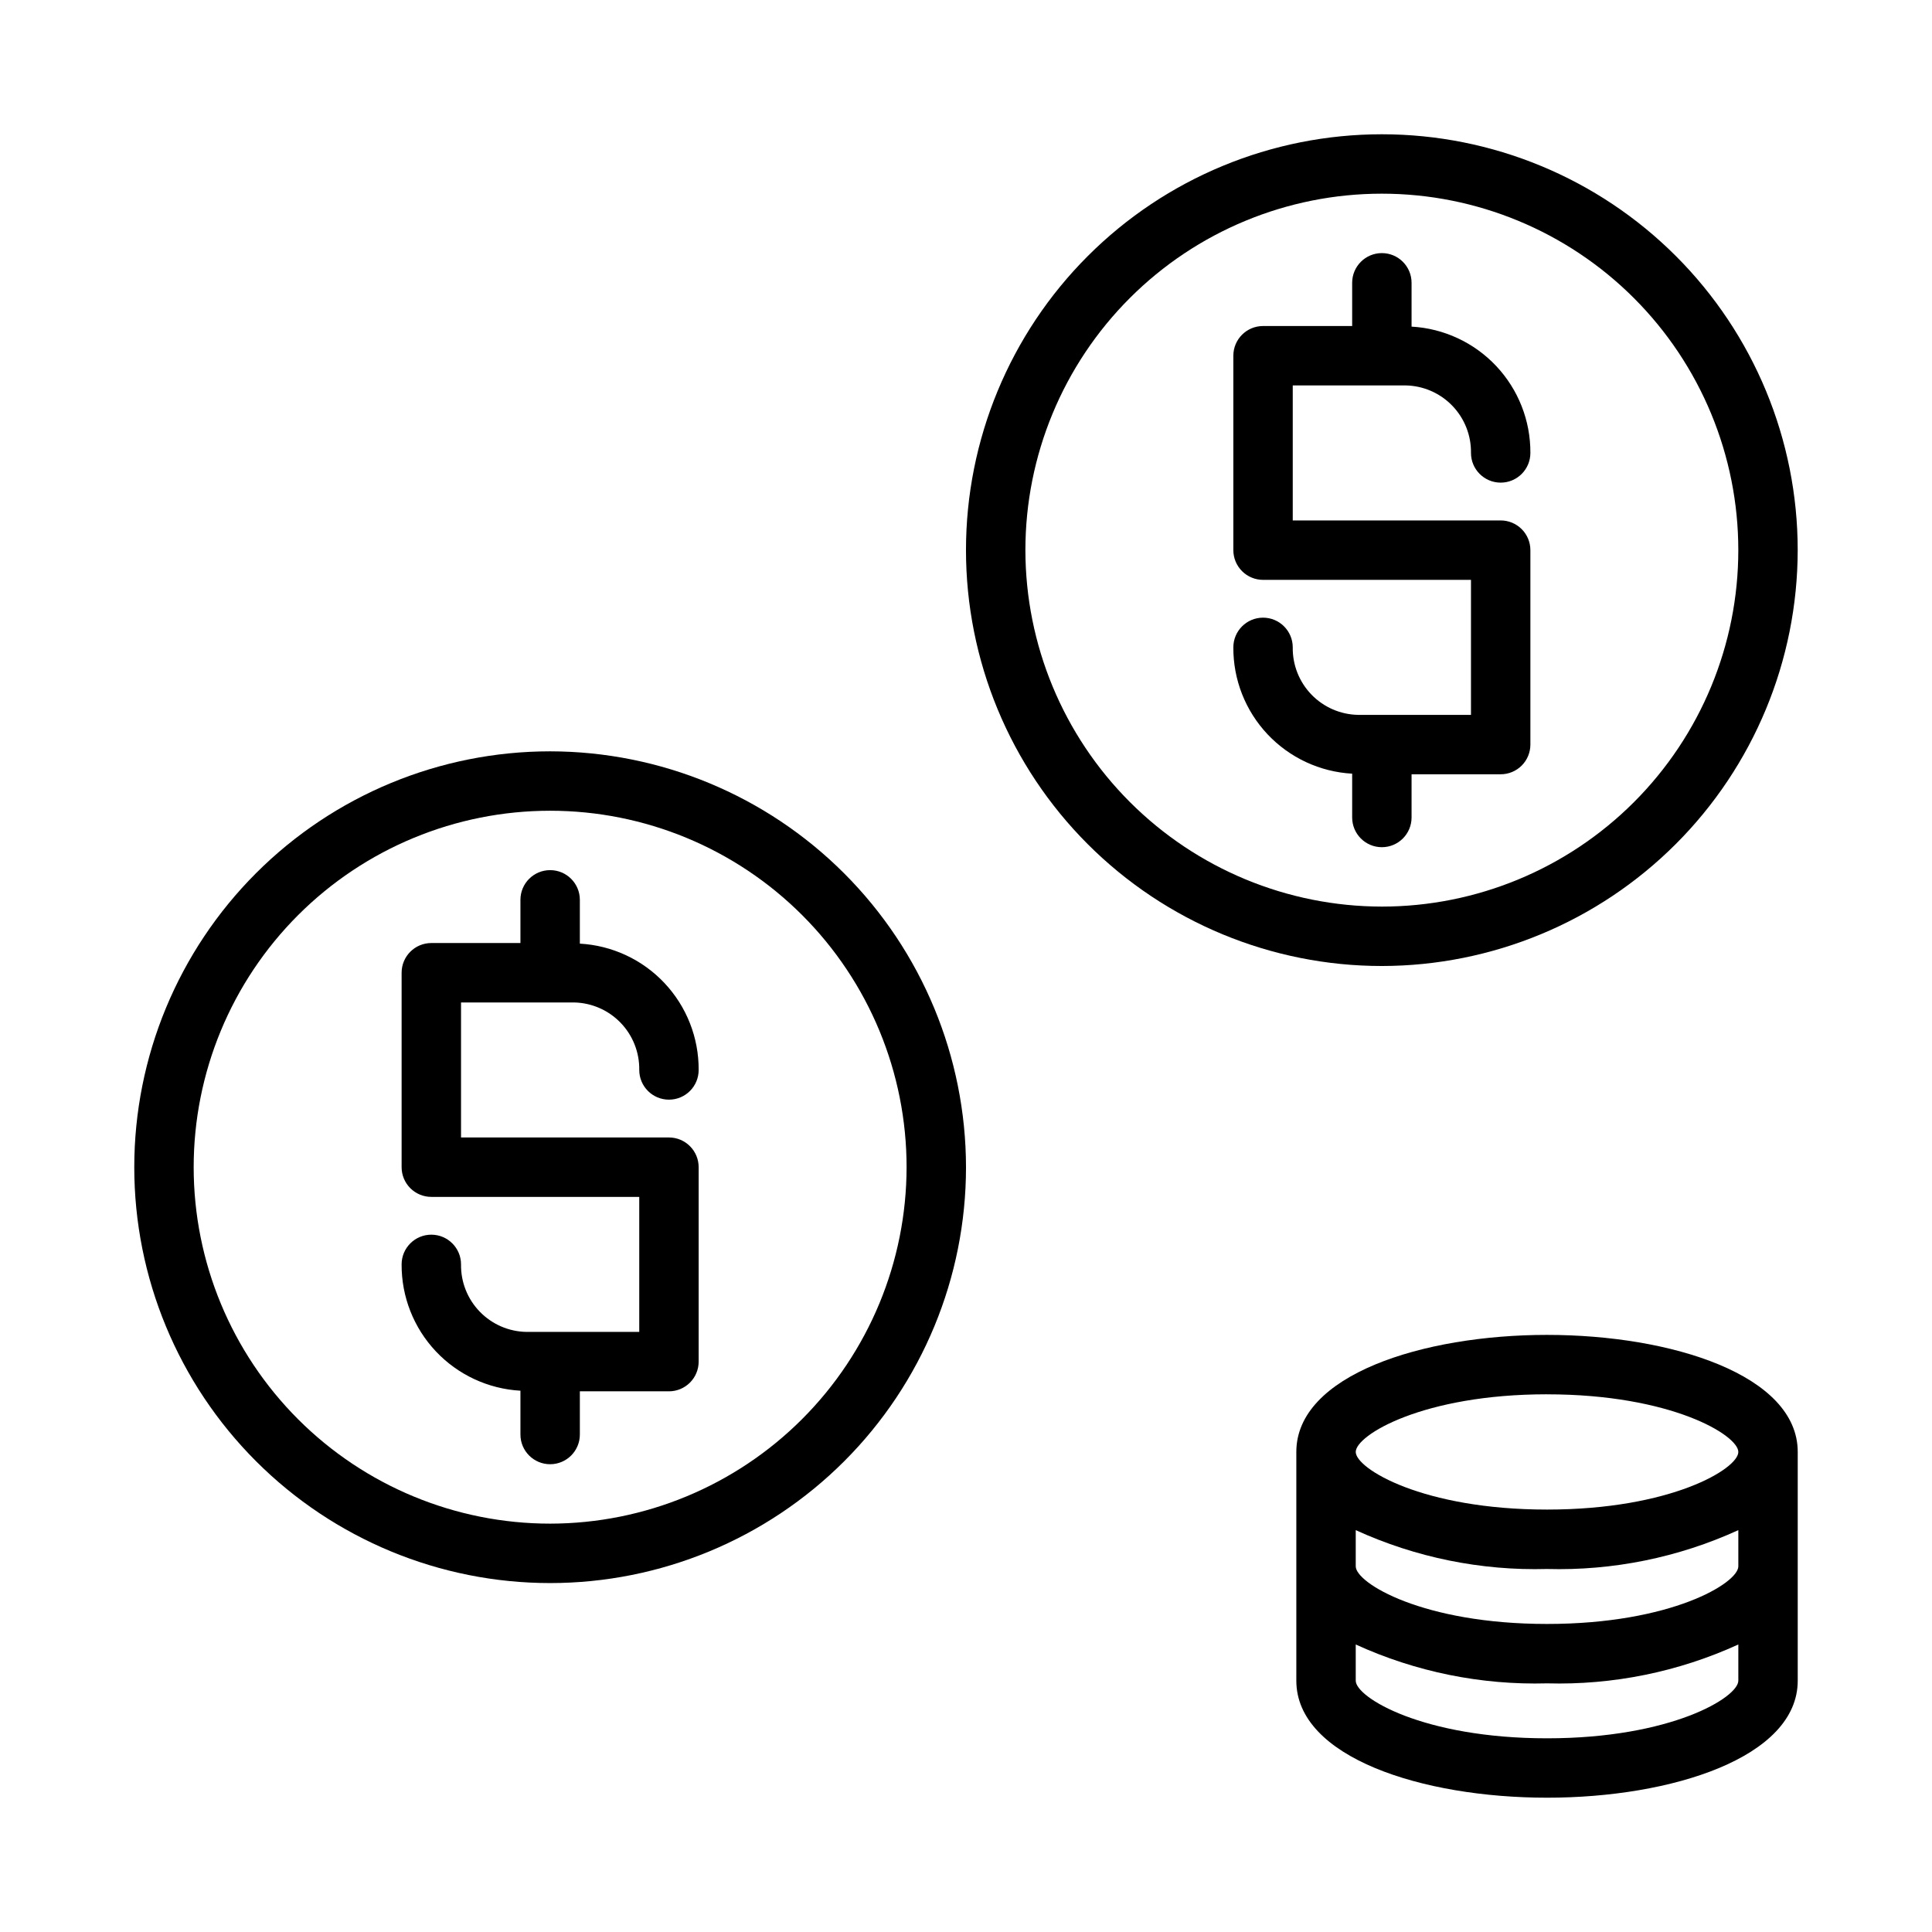
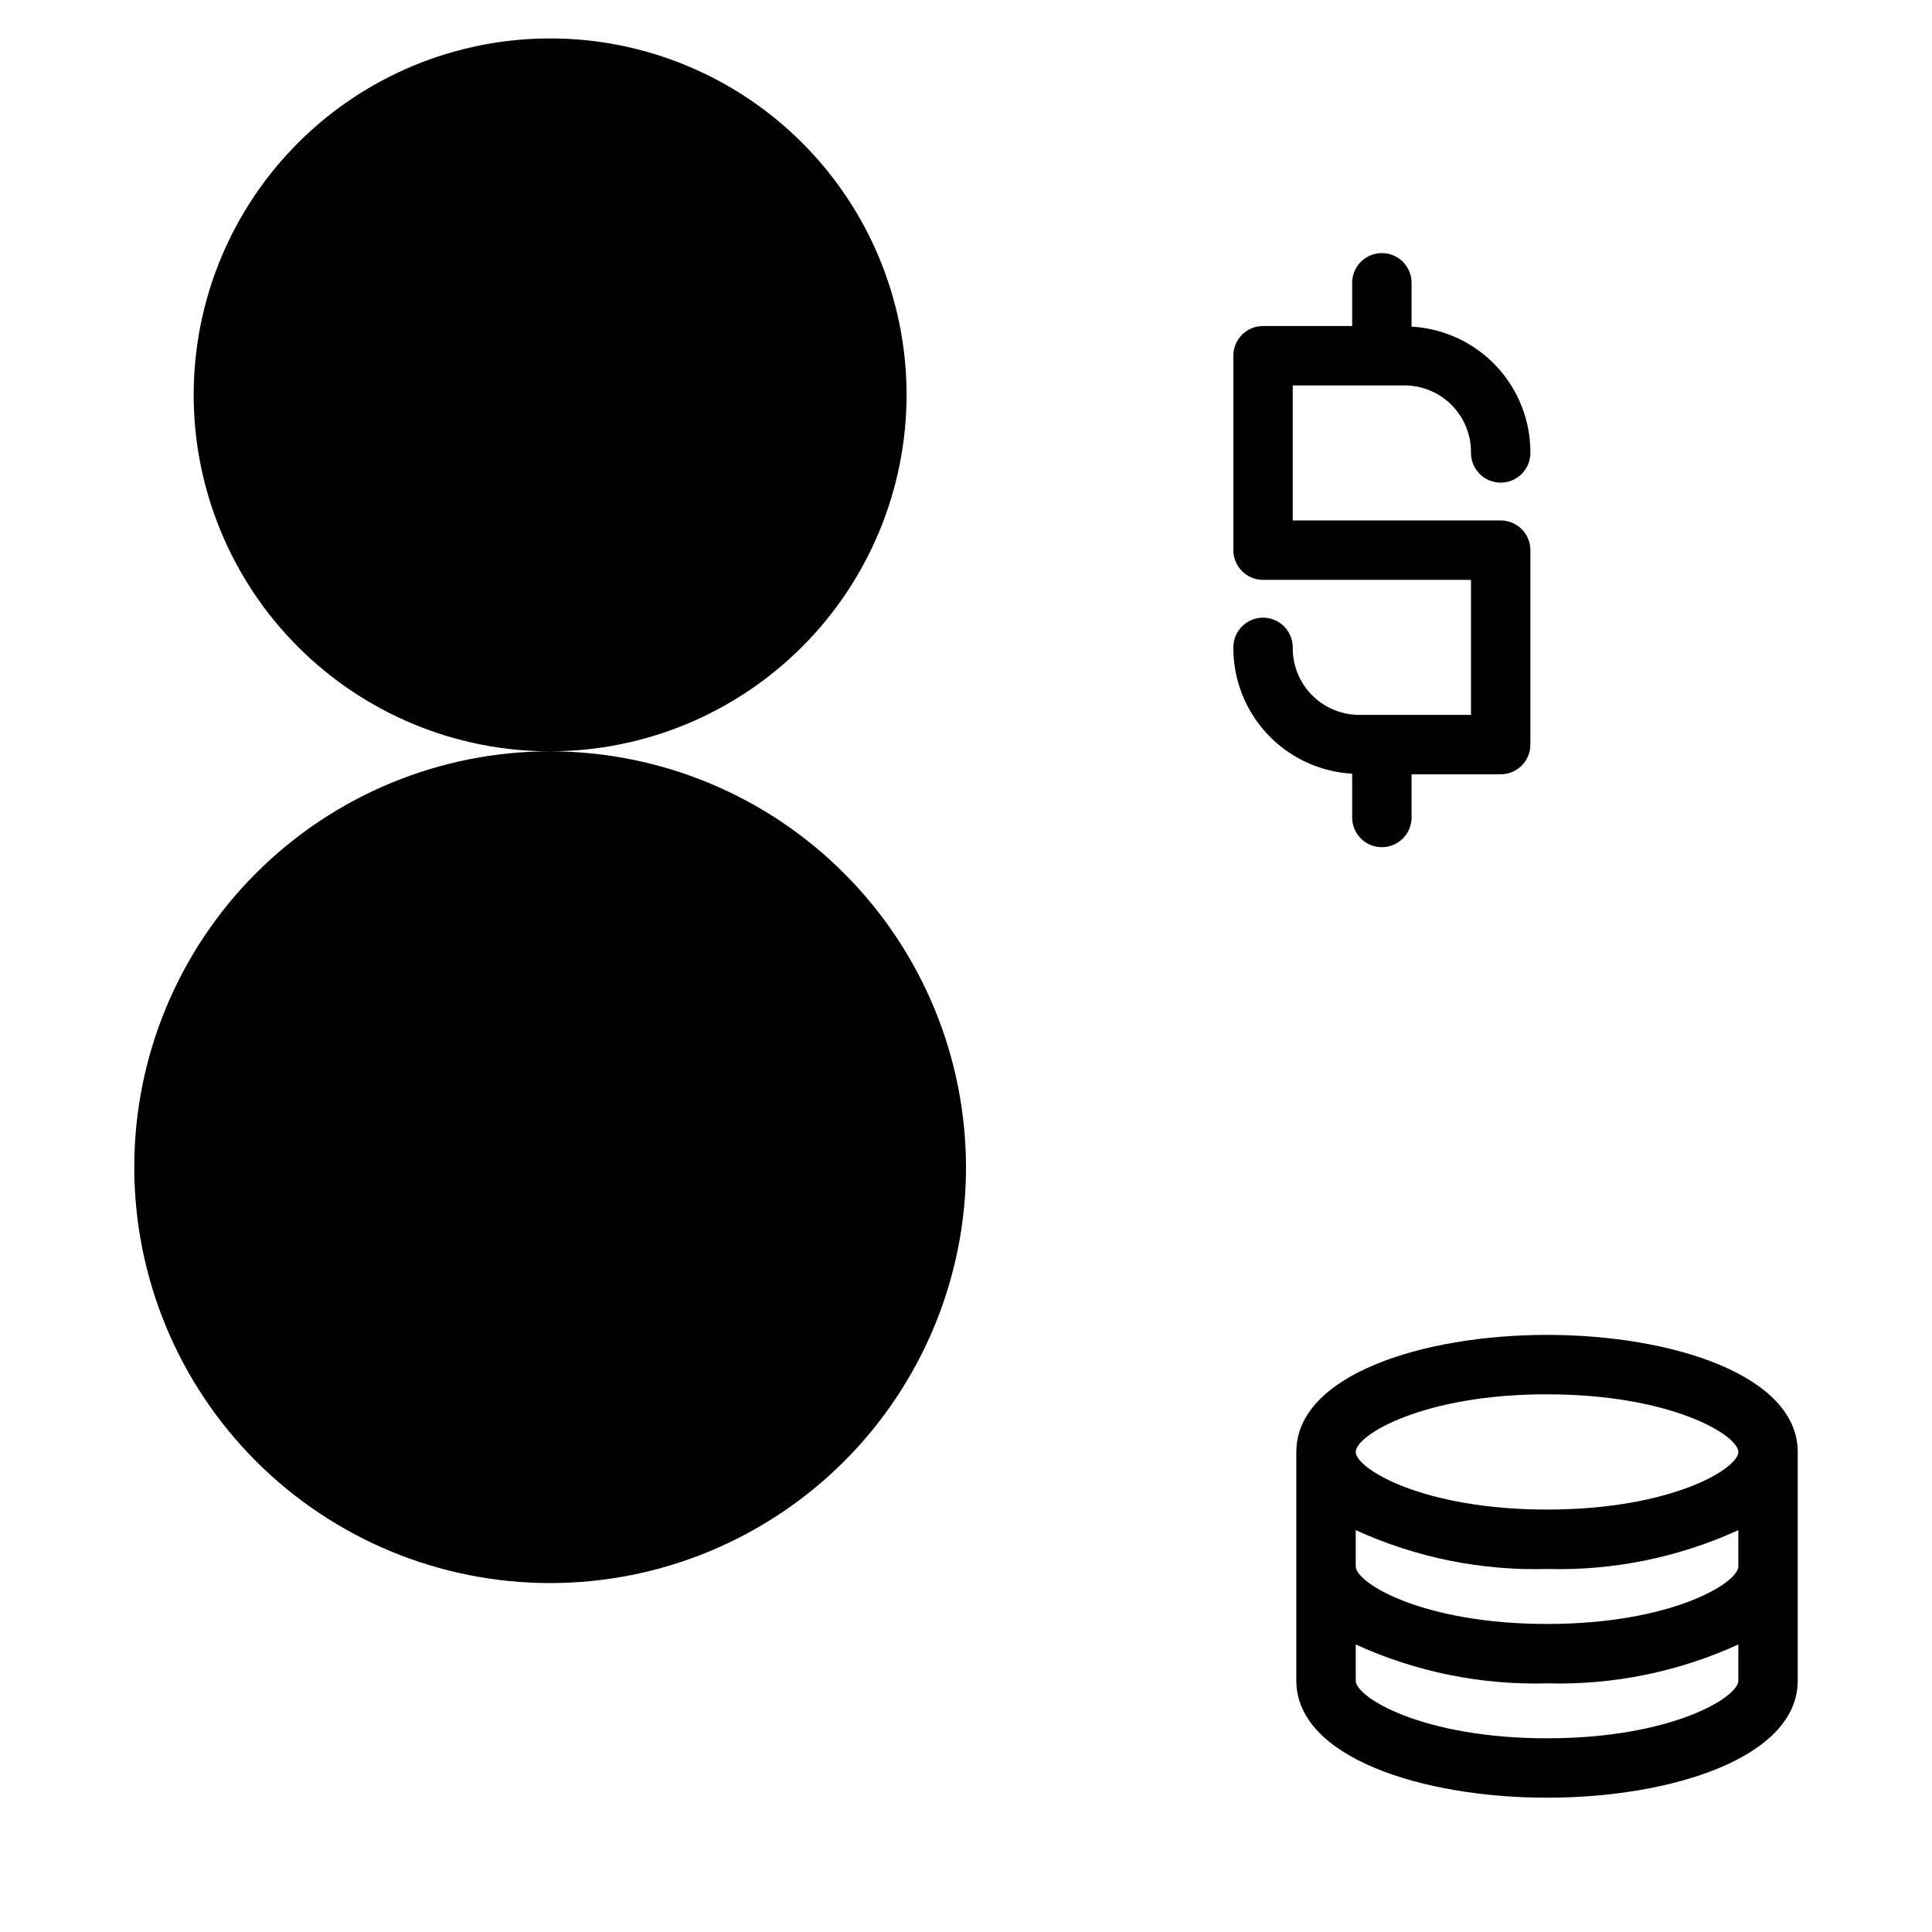
<svg xmlns="http://www.w3.org/2000/svg" fill="#000000" width="800px" height="800px" version="1.1" viewBox="144 144 512 512">
  <g>
    <path d="m518.08 360.64v-11.449h23.617c2.086 0 4.09-0.828 5.566-2.305 1.477-1.477 2.305-3.481 2.305-5.566v-51.527c0-2.086-0.828-4.09-2.305-5.566-1.477-1.477-3.481-2.305-5.566-2.305h-55.105v-35.781h29.914c4.668 0.082 9.109 2.012 12.355 5.367 3.246 3.352 5.031 7.856 4.965 12.523 0 4.348 3.523 7.871 7.871 7.871 4.348 0 7.871-3.523 7.871-7.871 0.047-8.555-3.195-16.797-9.055-23.027-5.863-6.231-13.895-9.969-22.434-10.445v-11.613c0-4.348-3.523-7.871-7.871-7.871-4.348 0-7.871 3.523-7.871 7.871v11.449l-23.617 0.004c-4.348 0-7.871 3.523-7.871 7.871v51.523c0 2.09 0.828 4.09 2.305 5.566 1.477 1.477 3.481 2.309 5.566 2.309h55.105v35.781h-29.914c-4.668-0.086-9.109-2.016-12.355-5.367-3.246-3.352-5.031-7.856-4.965-12.523 0-4.348-3.523-7.871-7.871-7.871s-7.871 3.523-7.871 7.871c-0.047 8.555 3.195 16.797 9.055 23.027 5.863 6.231 13.891 9.969 22.434 10.445v11.609c0 4.348 3.523 7.875 7.871 7.875 4.348 0 7.871-3.527 7.871-7.875z" />
-     <path d="m620.41 289.79c0-29.227-11.609-57.262-32.277-77.93s-48.699-32.277-77.93-32.277-57.262 11.609-77.93 32.277c-20.668 20.668-32.277 48.703-32.277 77.93 0 29.23 11.609 57.262 32.277 77.93 20.668 20.668 48.699 32.281 77.93 32.281 29.219-0.035 57.23-11.656 77.891-32.316 20.664-20.66 32.285-48.676 32.316-77.895zm-204.67 0c0-25.051 9.953-49.078 27.668-66.797 17.715-17.715 41.742-27.668 66.797-27.668 25.055 0 49.082 9.953 66.797 27.668 17.715 17.719 27.668 41.746 27.668 66.797 0 25.055-9.953 49.082-27.668 66.797-17.715 17.715-41.742 27.668-66.797 27.668-25.047-0.027-49.055-9.988-66.766-27.699-17.711-17.707-27.672-41.719-27.699-66.766z" />
    <path d="m296.09 409.66c4.668 0.082 9.113 2.012 12.359 5.363 3.246 3.356 5.031 7.859 4.961 12.527 0 4.348 3.523 7.871 7.871 7.871s7.871-3.523 7.871-7.871c0.047-8.555-3.195-16.797-9.055-23.027-5.859-6.231-13.891-9.973-22.43-10.449v-11.609c0-4.348-3.527-7.871-7.875-7.871-4.348 0-7.871 3.523-7.871 7.871v11.449h-23.617c-4.348 0-7.871 3.523-7.871 7.871v51.531c0 2.086 0.828 4.09 2.305 5.566 1.477 1.477 3.481 2.305 5.566 2.305h55.105v35.781h-29.914c-4.668-0.082-9.109-2.012-12.355-5.367-3.25-3.352-5.031-7.859-4.961-12.527 0-4.344-3.527-7.871-7.875-7.871-4.348 0-7.871 3.527-7.871 7.871-0.047 8.555 3.195 16.801 9.055 23.031 5.863 6.231 13.895 9.969 22.434 10.445v11.613c0 4.348 3.523 7.871 7.871 7.871 4.348 0 7.875-3.523 7.875-7.871v-11.449h23.617-0.004c2.09 0 4.09-0.832 5.566-2.309s2.305-3.477 2.305-5.566v-51.523c0-2.09-0.828-4.09-2.305-5.566s-3.477-2.309-5.566-2.309h-55.102v-35.781z" />
-     <path d="m289.79 343.11c-29.227 0-57.262 11.613-77.93 32.281s-32.277 48.699-32.277 77.93c0 29.227 11.609 57.258 32.277 77.926 20.668 20.668 48.703 32.281 77.93 32.281 29.23 0 57.262-11.613 77.93-32.281 20.668-20.668 32.281-48.699 32.281-77.926-0.035-29.219-11.656-57.234-32.316-77.895s-48.676-32.281-77.895-32.316zm0 204.67c-25.051 0-49.078-9.949-66.797-27.668-17.715-17.715-27.668-41.742-27.668-66.793 0-25.055 9.953-49.082 27.668-66.797 17.719-17.715 41.746-27.668 66.797-27.668 25.055 0 49.082 9.953 66.797 27.668 17.715 17.715 27.668 41.742 27.668 66.797-0.027 25.043-9.988 49.055-27.699 66.766-17.707 17.707-41.719 27.668-66.766 27.695z" />
+     <path d="m289.79 343.11c-29.227 0-57.262 11.613-77.93 32.281s-32.277 48.699-32.277 77.93c0 29.227 11.609 57.258 32.277 77.926 20.668 20.668 48.703 32.281 77.93 32.281 29.23 0 57.262-11.613 77.93-32.281 20.668-20.668 32.281-48.699 32.281-77.926-0.035-29.219-11.656-57.234-32.316-77.895s-48.676-32.281-77.895-32.316zc-25.051 0-49.078-9.949-66.797-27.668-17.715-17.715-27.668-41.742-27.668-66.793 0-25.055 9.953-49.082 27.668-66.797 17.719-17.715 41.746-27.668 66.797-27.668 25.055 0 49.082 9.953 66.797 27.668 17.715 17.715 27.668 41.742 27.668 66.797-0.027 25.043-9.988 49.055-27.699 66.766-17.707 17.707-41.719 27.668-66.766 27.695z" />
    <path d="m553.98 497.76c-33.02 0-66.441 10.656-66.441 31.02v60.613c0 20.363 33.426 31.016 66.445 31.016 33.016 0 66.434-10.648 66.434-31.012v-60.613c0-20.371-33.426-31.023-66.438-31.023zm50.695 61.332c0 4.434-17.766 15.273-50.695 15.273-32.93 0-50.695-10.844-50.695-15.273v-9.59c15.891 7.258 33.23 10.781 50.695 10.297 17.461 0.484 34.805-3.039 50.695-10.297zm-50.695-45.582c32.934 0 50.695 10.844 50.695 15.277 0 4.426-17.766 15.266-50.695 15.266-32.93 0-50.695-10.844-50.695-15.277s17.758-15.273 50.695-15.273zm0 91.16c-32.934 0-50.695-10.844-50.695-15.273v-9.59c15.887 7.262 33.23 10.781 50.695 10.301 17.461 0.484 34.805-3.039 50.695-10.301v9.59c0 4.43-17.766 15.273-50.695 15.273z" />
  </g>
</svg>